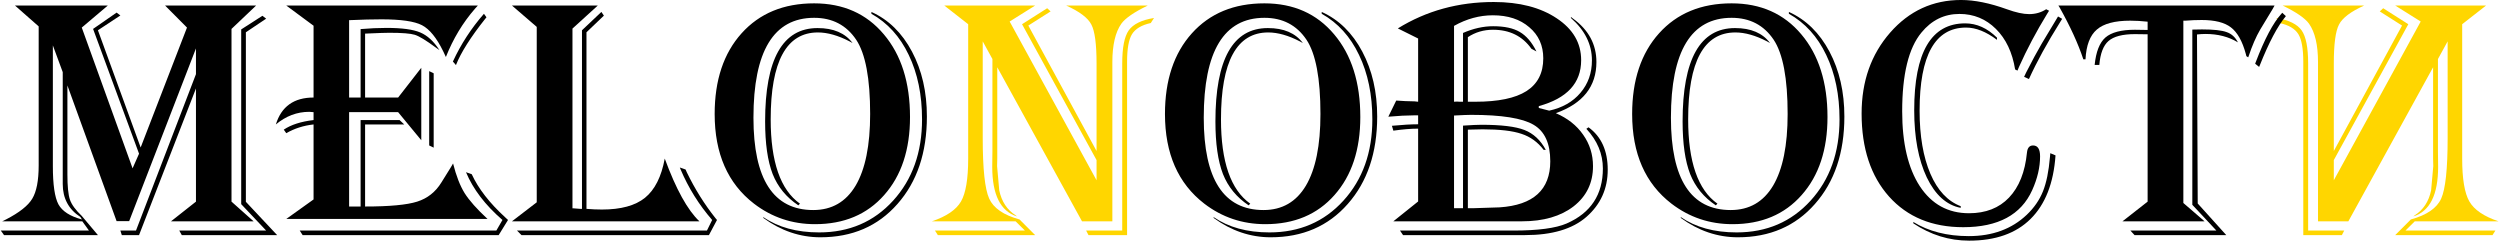
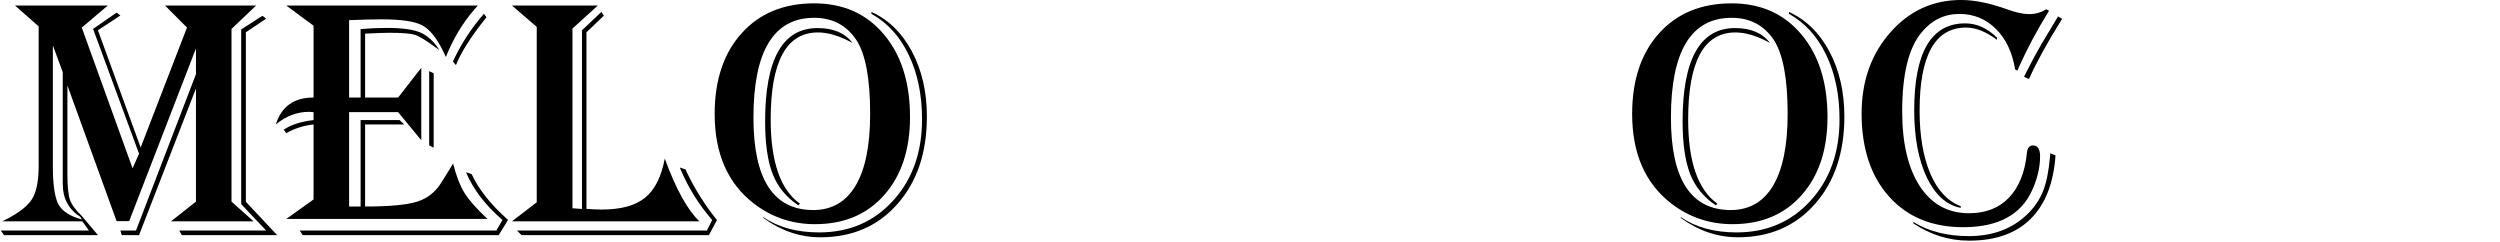
<svg xmlns="http://www.w3.org/2000/svg" width="980" height="95" viewBox="0 0 980 95" fill="none">
-   <path d="M894.794 2.171C900.143 4.764 903.592 7.137 905.141 9.291C907.487 12.631 908.66 17.663 908.66 24.388V28.673V86.754H920.554L953.774 26.366V62.163L953.845 65.13L953 74.624C952.062 79.019 949.927 82.271 946.595 84.381L946.032 84.842C952.508 82.82 955.745 76.338 955.745 65.394L955.675 59.197V23.135L959.475 16.213V54.187C959.475 66.229 958.631 74.118 956.942 77.854C955.252 81.59 951.288 84.315 945.047 86.029L938.924 92.16H977.071L978.197 90.38H942.936L946.595 86.754H979.394C973.669 84.82 969.868 82.227 967.992 78.975C966.115 75.722 965.176 70.141 965.176 62.229V9.489L974.537 2.171H938.924L948.918 8.434L914.853 70.668V62.757L944.062 9.489L934.208 3.226L932.871 4.478L941.598 10.016L914.853 59.197V28.409V24.915C914.853 17.268 915.534 12.17 916.894 9.621C918.208 7.027 921.493 4.544 926.748 2.171H894.794ZM892.331 7.049L893.598 9.027C897.211 9.818 899.674 11.291 900.988 13.444C902.255 15.554 902.888 19.136 902.888 24.19V92.16H918.02L918.935 90.38H904.789V24.849C904.789 18.652 903.944 14.345 902.255 11.928C900.519 9.467 897.211 7.841 892.331 7.049Z" fill="#FFD600" />
-   <path d="M891.628 2.171C891.205 2.918 890.924 3.423 890.783 3.687L885.997 11.598C884.355 14.411 882.83 17.927 881.422 22.146L881.281 22.476L880.578 22.015L880.366 21.158C879.006 16.147 877.059 12.675 874.525 10.741C872.038 8.807 868.214 7.841 863.053 7.841C860.941 7.841 858.83 7.928 856.718 8.104H855.874V79.568L864.179 86.754H832.014L841.867 79.041V13.444L836.87 13.378C832.038 13.378 828.589 14.279 826.524 16.081C824.507 17.839 823.31 20.96 822.935 25.443H821.105C821.621 20.3 823.029 16.719 825.328 14.697C827.674 12.675 831.521 11.664 836.87 11.664L841.093 11.73H841.867V8.5C839.474 8.236 837.199 8.104 835.04 8.104C828.988 8.104 824.624 9.269 821.949 11.598C819.275 13.884 817.797 17.773 817.515 23.267H816.671C814.653 17.158 811.533 10.346 807.31 2.83L806.888 2.171H891.628ZM896.062 6.324C892.824 10.192 889.422 16.609 885.856 25.575L885.575 26.234L884.026 24.981L884.237 24.388C887.71 15.29 891.065 8.961 894.302 5.401L894.654 5.006L896.062 6.324ZM877.27 16.609C873.657 14.411 869.434 13.312 864.601 13.312C863.522 13.312 862.396 13.378 861.223 13.51L861.504 79.766L872.695 92.16H836.73L835.111 90.38H868.824L859.393 80.293V11.598L863.193 11.532C867.745 11.532 870.959 11.884 872.836 12.587C874.759 13.246 876.237 14.587 877.27 16.609Z" fill="black" />
  <path d="M803.229 4.214L802.455 5.467C798.232 12.367 794.572 19.267 791.475 26.168L790.842 27.684L789.927 27.223C788.847 20.542 786.337 15.246 782.396 11.334C778.454 7.423 773.692 5.467 768.108 5.467C762.149 5.467 757.176 7.906 753.187 12.785C748.167 18.85 745.656 29.134 745.656 43.638C745.656 56.12 747.956 65.899 752.554 72.975C757.199 80.051 763.627 83.589 771.838 83.589C778.407 83.589 783.639 81.546 787.534 77.458C791.475 73.327 793.821 67.437 794.572 59.79C794.759 57.944 795.557 57.021 796.965 57.021C798.795 57.021 799.71 58.45 799.71 61.306C799.71 65.57 798.677 69.987 796.613 74.557C792.249 84.227 783.24 89.061 769.586 89.061C757.387 89.061 747.697 85.062 740.519 77.063C733.34 69.02 729.75 58.164 729.75 44.495C729.75 31.881 733.48 21.311 740.941 12.785C748.401 4.258 757.668 -0.005 768.742 -0.005C773.997 -0.005 779.979 1.204 786.689 3.621C790.208 4.896 793.117 5.533 795.416 5.533C797.903 5.533 800.132 4.896 802.103 3.621L803.229 4.214ZM782.818 15.62C778.548 12.411 774.513 10.807 770.712 10.807C758.56 10.807 752.483 21.663 752.483 43.374C752.483 53.263 753.891 61.504 756.706 68.097C759.522 74.645 763.486 78.886 768.601 80.82V81.48C763.064 80.425 758.63 76.447 755.299 69.547C752.014 62.603 750.372 53.835 750.372 43.242C750.372 20.52 757.035 9.159 770.36 9.159C774.865 9.159 779.017 11.027 782.818 14.762V15.62ZM805.763 60.911C805.012 71.811 801.751 80.117 795.979 85.831C790.255 91.5 782.231 94.335 771.909 94.335C764.073 94.335 756.777 92.072 750.02 87.545V87.017C756.026 90.709 763.275 92.555 771.768 92.555C781.059 92.555 788.636 89.764 794.501 84.183C797.364 81.458 799.475 78.403 800.836 75.019C802.196 71.635 803.112 67.152 803.581 61.57L803.721 60.054L805.763 60.911ZM808.367 7.379L807.593 8.631C802.478 16.806 798.396 24.256 795.346 30.98L793.446 30.123L794.22 28.475C796.566 23.86 798.631 20.037 800.414 17.004L806.044 7.643L806.748 6.456L808.367 7.379Z" fill="black" />
  <path d="M693.855 16.872L692.659 16.213C688.154 13.883 684.025 12.719 680.271 12.719C667.931 12.719 661.761 24.08 661.761 46.802C661.761 63.416 665.585 74.425 673.233 79.831L672.6 80.49C667.908 77.37 664.553 73.283 662.535 68.228C660.564 63.13 659.579 56.252 659.579 47.593C659.579 23.201 666.43 11.005 680.131 11.005C686.371 11.005 690.946 12.96 693.855 16.872ZM678.793 1.313C690.195 1.313 699.298 5.357 706.102 13.444C712.952 21.531 716.377 32.343 716.377 45.879C716.377 58.669 712.999 68.866 706.242 76.469C699.533 84.073 690.5 87.874 679.145 87.874C670.183 87.874 662.207 85.193 655.215 79.831C644.94 71.92 639.802 60.207 639.802 44.693C639.802 31.42 643.321 20.872 650.359 13.048C657.397 5.225 666.875 1.313 678.793 1.313ZM678.793 6.983C662.934 6.983 655.004 20.036 655.004 46.143C655.004 70.272 662.817 82.337 678.441 82.337C685.714 82.337 691.251 79.15 695.052 72.777C698.852 66.36 700.753 56.999 700.753 44.693C700.753 30.76 698.923 21.047 695.263 15.553C691.415 9.84 685.925 6.983 678.793 6.983ZM701.245 4.676C707.955 7.708 713.257 12.895 717.152 20.234C721.046 27.574 722.993 36.056 722.993 45.682C722.993 59.834 719.146 71.261 711.451 79.963C703.802 88.665 693.738 93.016 681.257 93.016C673.28 93.016 665.82 90.489 658.875 85.435V85.105C664.694 89.105 671.99 91.105 680.764 91.105C692.541 91.105 702.207 86.951 709.761 78.645C717.316 70.338 721.093 59.724 721.093 46.802C721.093 37.177 719.357 28.761 715.885 21.553C712.459 14.345 707.58 8.961 701.245 5.401V4.676Z" fill="black" />
-   <path d="M547.953 11.137C559.12 4.237 571.648 0.787 585.537 0.787C595.625 0.787 603.86 2.918 610.241 7.181C616.622 11.401 619.813 16.873 619.813 23.597C619.813 32.563 614.276 38.562 603.203 41.595V42.32C604.329 42.584 605.69 42.935 607.285 43.375C612.493 42.232 616.575 39.903 619.531 36.387C622.534 32.871 624.036 28.629 624.036 23.663C624.036 17.422 621.291 11.884 615.801 7.05V6.654L616.575 7.247C622.722 11.686 625.795 17.378 625.795 24.322C625.795 33.903 620.493 40.584 609.889 44.364C614.487 46.342 618.053 49.154 620.587 52.802C623.168 56.45 624.458 60.559 624.458 65.13C624.458 71.679 621.924 76.931 616.857 80.887C611.789 84.798 605.033 86.754 596.587 86.754H546.193L555.906 78.975V50.429C553.138 50.429 549.9 50.693 546.193 51.22L545.63 49.308C549.806 48.913 553.232 48.715 555.906 48.715V45.221H554.146C551.519 45.221 548.211 45.397 544.223 45.748L547.319 39.419L548.446 39.485C550.275 39.617 551.66 39.683 552.598 39.683C554.006 39.683 555.108 39.749 555.906 39.881V15.093L547.953 11.137ZM569.982 10.148V39.881C570.499 39.837 570.85 39.815 571.038 39.815L572.305 39.881C572.493 39.881 572.892 39.881 573.502 39.881V12.917C577.537 11.159 581.478 10.28 585.326 10.28C589.736 10.28 593.209 11.027 595.742 12.521C598.323 14.016 600.505 16.565 602.288 20.169L600.317 19.114C596.798 14.148 591.777 11.664 585.255 11.664C581.595 11.664 578.311 12.631 575.402 14.565V39.881H578.358C587.32 39.881 593.983 38.496 598.346 35.727C602.757 32.914 604.962 28.629 604.962 22.872C604.962 17.817 603.132 13.752 599.473 10.675C595.86 7.555 591.097 5.995 585.185 5.995C579.977 5.995 574.909 7.379 569.982 10.148ZM569.982 45.287V81.612H573.502V49.242C576.833 49.022 579.226 48.913 580.681 48.913C588.469 48.913 594.1 49.594 597.572 50.956C601.091 52.319 603.883 54.912 605.948 58.736H605.103C602.804 55.703 599.918 53.615 596.446 52.473C592.974 51.286 587.883 50.693 581.173 50.693L575.402 50.824V81.612H577.654L587.859 81.282C601.091 80.403 607.707 74.382 607.707 63.218C607.707 56.23 605.525 51.462 601.162 48.913C596.798 46.319 588.634 45.023 576.669 45.023C575.496 45.023 573.267 45.111 569.982 45.287ZM622.699 49.901C627.719 53.549 630.229 59.087 630.229 66.515C630.229 73.986 627.438 80.162 621.854 85.04C616.411 89.787 608.411 92.16 597.854 92.16H549.994L548.797 90.38H593.208C602.874 90.38 609.842 89.457 614.112 87.611C623.59 83.48 628.329 76.294 628.329 66.053C628.329 60.34 626.171 55.154 621.854 50.495L622.699 49.901Z" fill="black" />
-   <path d="M510.72 16.872L509.524 16.213C505.019 13.883 500.89 12.719 497.137 12.719C484.796 12.719 478.626 24.08 478.626 46.802C478.626 63.416 482.45 74.425 490.098 79.831L489.465 80.49C484.773 77.37 481.418 73.283 479.4 68.228C477.43 63.13 476.444 56.252 476.444 47.593C476.444 23.201 483.295 11.005 496.996 11.005C503.236 11.005 507.811 12.96 510.72 16.872ZM495.659 1.313C507.061 1.313 516.163 5.357 522.967 13.444C529.817 21.531 533.243 32.343 533.243 45.879C533.243 58.669 529.864 68.866 523.108 76.469C516.398 84.073 507.365 87.874 496.011 87.874C487.049 87.874 479.072 85.193 472.081 79.831C461.805 71.92 456.667 60.207 456.667 44.693C456.667 31.42 460.186 20.872 467.224 13.048C474.263 5.225 483.741 1.313 495.659 1.313ZM495.659 6.983C479.799 6.983 471.87 20.036 471.87 46.143C471.87 70.272 479.682 82.337 495.307 82.337C502.58 82.337 508.116 79.15 511.917 72.777C515.717 66.36 517.618 56.999 517.618 44.693C517.618 30.76 515.788 21.047 512.128 15.553C508.28 9.84 502.791 6.983 495.659 6.983ZM518.11 4.676C524.82 7.708 530.122 12.895 534.017 20.234C537.911 27.574 539.859 36.056 539.859 45.682C539.859 59.834 536.011 71.261 528.316 79.963C520.668 88.665 510.603 93.016 498.122 93.016C490.145 93.016 482.685 90.489 475.741 85.435V85.105C481.559 89.105 488.855 91.105 497.629 91.105C509.407 91.105 519.072 86.951 526.627 78.645C534.181 70.338 537.958 59.724 537.958 46.802C537.958 37.177 536.222 28.761 532.75 21.553C529.325 14.345 524.445 8.961 518.11 5.401V4.676Z" fill="black" />
-   <path d="M449.91 2.171C444.561 4.764 441.112 7.137 439.563 9.291C437.217 12.631 436.044 17.663 436.044 24.388V28.673V86.754H424.15L390.93 26.366V62.163L390.859 65.13L391.704 74.624C392.642 79.019 394.777 82.271 398.109 84.381L398.672 84.842C392.196 82.82 388.959 76.338 388.959 65.394L389.029 59.197V23.135L385.229 16.213V54.187C385.229 66.229 386.073 74.118 387.762 77.854C389.452 81.59 393.416 84.315 399.657 86.029L405.78 92.16H367.633L366.507 90.38H401.768L398.109 86.754H365.311C371.035 84.82 374.836 82.227 376.712 78.975C378.589 75.722 379.528 70.141 379.528 62.229V9.489L370.167 2.171H405.78L395.786 8.434L429.851 70.668V62.757L400.642 9.489L410.496 3.226L411.833 4.478L403.106 10.016L429.851 59.197V28.409V24.915C429.851 17.268 429.17 12.17 427.81 9.621C426.496 7.027 423.211 4.544 417.956 2.171H449.91ZM452.373 7.049L451.106 9.027C447.493 9.818 445.03 11.291 443.716 13.444C442.449 15.554 441.816 19.136 441.816 24.19V92.16H426.684L425.769 90.38H439.915V24.849C439.915 18.652 440.76 14.345 442.449 11.928C444.185 9.467 447.493 7.841 452.373 7.049Z" fill="#FFD600" />
  <path d="M334.203 16.872L333.006 16.213C328.502 13.883 324.373 12.719 320.619 12.719C308.279 12.719 302.109 24.08 302.109 46.802C302.109 63.416 305.933 74.425 313.581 79.831L312.947 80.49C308.255 77.37 304.9 73.283 302.883 68.228C300.912 63.13 299.927 56.252 299.927 47.593C299.927 23.201 306.777 11.005 320.478 11.005C326.719 11.005 331.294 12.96 334.203 16.872ZM319.141 1.313C330.543 1.313 339.646 5.357 346.449 13.444C353.3 21.531 356.725 32.343 356.725 45.879C356.725 58.669 353.347 68.866 346.59 76.469C339.88 84.073 330.848 87.874 319.493 87.874C310.531 87.874 302.554 85.193 295.563 79.831C285.287 71.92 280.149 60.207 280.149 44.693C280.149 31.42 283.669 20.872 290.707 13.048C297.745 5.225 307.223 1.313 319.141 1.313ZM319.141 6.983C303.282 6.983 295.352 20.036 295.352 46.143C295.352 70.272 303.164 82.337 318.789 82.337C326.062 82.337 331.599 79.15 335.399 72.777C339.2 66.36 341.1 56.999 341.1 44.693C341.1 30.76 339.27 21.047 335.61 15.553C331.763 9.84 326.273 6.983 319.141 6.983ZM341.593 4.676C348.303 7.708 353.605 12.895 357.499 20.234C361.394 27.574 363.341 36.056 363.341 45.682C363.341 59.834 359.493 71.261 351.798 79.963C344.15 88.665 334.085 93.016 321.604 93.016C313.628 93.016 306.167 90.489 299.223 85.435V85.105C305.041 89.105 312.337 91.105 321.112 91.105C332.889 91.105 342.555 86.951 350.109 78.645C357.663 70.338 361.441 59.724 361.441 46.802C361.441 37.177 359.705 28.761 356.232 21.553C352.807 14.345 347.927 8.961 341.593 5.401V4.676Z" fill="black" />
  <path d="M200.688 2.171H234.331L224.407 11.203V81.678H224.97L227.504 81.875H228.137V11.862L235.739 4.676L236.724 6.126L229.897 12.653V81.875C232.008 82.051 234.026 82.139 235.95 82.139C243.41 82.139 249.041 80.601 252.842 77.524C256.689 74.404 259.27 69.284 260.584 62.163C264.994 74.162 269.522 82.359 274.167 86.754H200.688L210.401 79.304V10.543L200.688 2.171ZM281.065 86.227L277.897 92.16H204.419L202.659 90.38H277.123L279.164 86.227C274.003 80.293 269.874 73.679 266.777 66.383L266.496 65.658L268.748 66.449L269.241 67.569C272.384 74.074 276.138 80.073 280.502 85.567L281.065 86.227Z" fill="black" />
  <path d="M187.316 2.171L186.19 3.423C181.404 8.917 177.604 15.224 174.788 22.344C174.319 21.333 173.967 20.586 173.733 20.103C171.152 14.829 168.384 11.422 165.428 9.884C162.472 8.346 157.169 7.577 149.521 7.577C146.002 7.577 141.779 7.687 136.853 7.906V38.232H141.357V11.4C144.923 11.093 148.325 10.939 151.562 10.939C157.521 10.939 161.909 11.532 164.724 12.719C167.539 13.906 170.049 16.213 172.255 19.641C171.598 19.202 171.129 18.872 170.847 18.652C167.046 15.839 164.302 14.169 162.612 13.642C160.923 13.115 157.592 12.851 152.618 12.851C151.117 12.851 148.442 12.939 144.595 13.115L143.117 13.181V38.232H156.067L165.146 26.564V54.978L156.067 43.968H136.853V80.952H141.357V47.066H156.63L158.46 48.781H143.117V80.952C152.688 80.952 159.492 80.315 163.527 79.041C167.563 77.766 170.73 75.261 173.029 71.525L176.759 65.526C176.9 65.262 177.181 64.779 177.604 64.075C178.824 68.91 180.325 72.778 182.108 75.678C183.938 78.579 186.941 81.963 191.117 85.831H112.219L122.917 78.183V48.781C118.976 49.22 115.41 50.363 112.219 52.209L111.234 50.824C114.096 48.89 117.99 47.638 122.917 47.066V43.968C122.119 43.88 121.556 43.836 121.228 43.836C116.442 43.836 112.078 45.484 108.137 48.781C110.295 41.748 115.222 38.232 122.917 38.232V10.082L112.219 2.171H187.316ZM190.695 6.786L190.202 7.379C184.478 14.587 180.654 20.63 178.73 25.509L177.533 24.124C180.677 17.312 184.736 11.071 189.709 5.401L190.695 6.786ZM170.002 28.739V57.878L168.243 57.021V27.882L170.002 28.739ZM199.141 86.227L195.481 92.16H118.624L117.498 90.38H194.566L196.959 86.227C190.202 80.381 185.44 74.14 182.671 67.504L184.923 68.295C187.504 73.92 191.868 79.546 198.014 85.172L199.141 86.227Z" fill="black" />
  <path d="M100.394 2.171L90.751 11.335V79.041L99.408 86.754H67.033L76.816 79.041V34.672L54.505 92.16H47.748L47.185 90.38H53.308L76.816 29.069V18.982L50.634 86.688H45.707L26.422 33.486V68.361C26.422 73.019 26.751 76.316 27.408 78.249C28.064 80.183 29.613 82.315 32.053 84.644L38.387 92.16H1.577L0.311 90.38H34.868L32.264 86.754H0.874L2.352 86.029C7.56 83.348 10.985 80.645 12.627 77.92C14.316 75.151 15.161 70.8 15.161 64.867V10.346L5.871 2.171H42.258L32.053 10.807L51.971 65.987L54.505 60.252L36.487 11.335L45.707 4.94L47.185 6.061L38.387 11.862L55.138 57.812L73.297 10.807L64.71 2.171H100.394ZM20.721 17.795V65.13C20.721 72.382 21.449 77.37 22.903 80.095C24.405 82.82 27.478 84.798 32.123 86.029L31.49 85.04C26.892 82.051 24.592 77.744 24.592 72.118V67.24V28.278L20.721 17.795ZM104.335 7.313L96.382 12.653V79.106L108.628 92.16H71.256L70.27 90.38H104.335L94.552 80.029V11.532L102.857 6.192L104.335 7.313Z" fill="black" />
</svg>